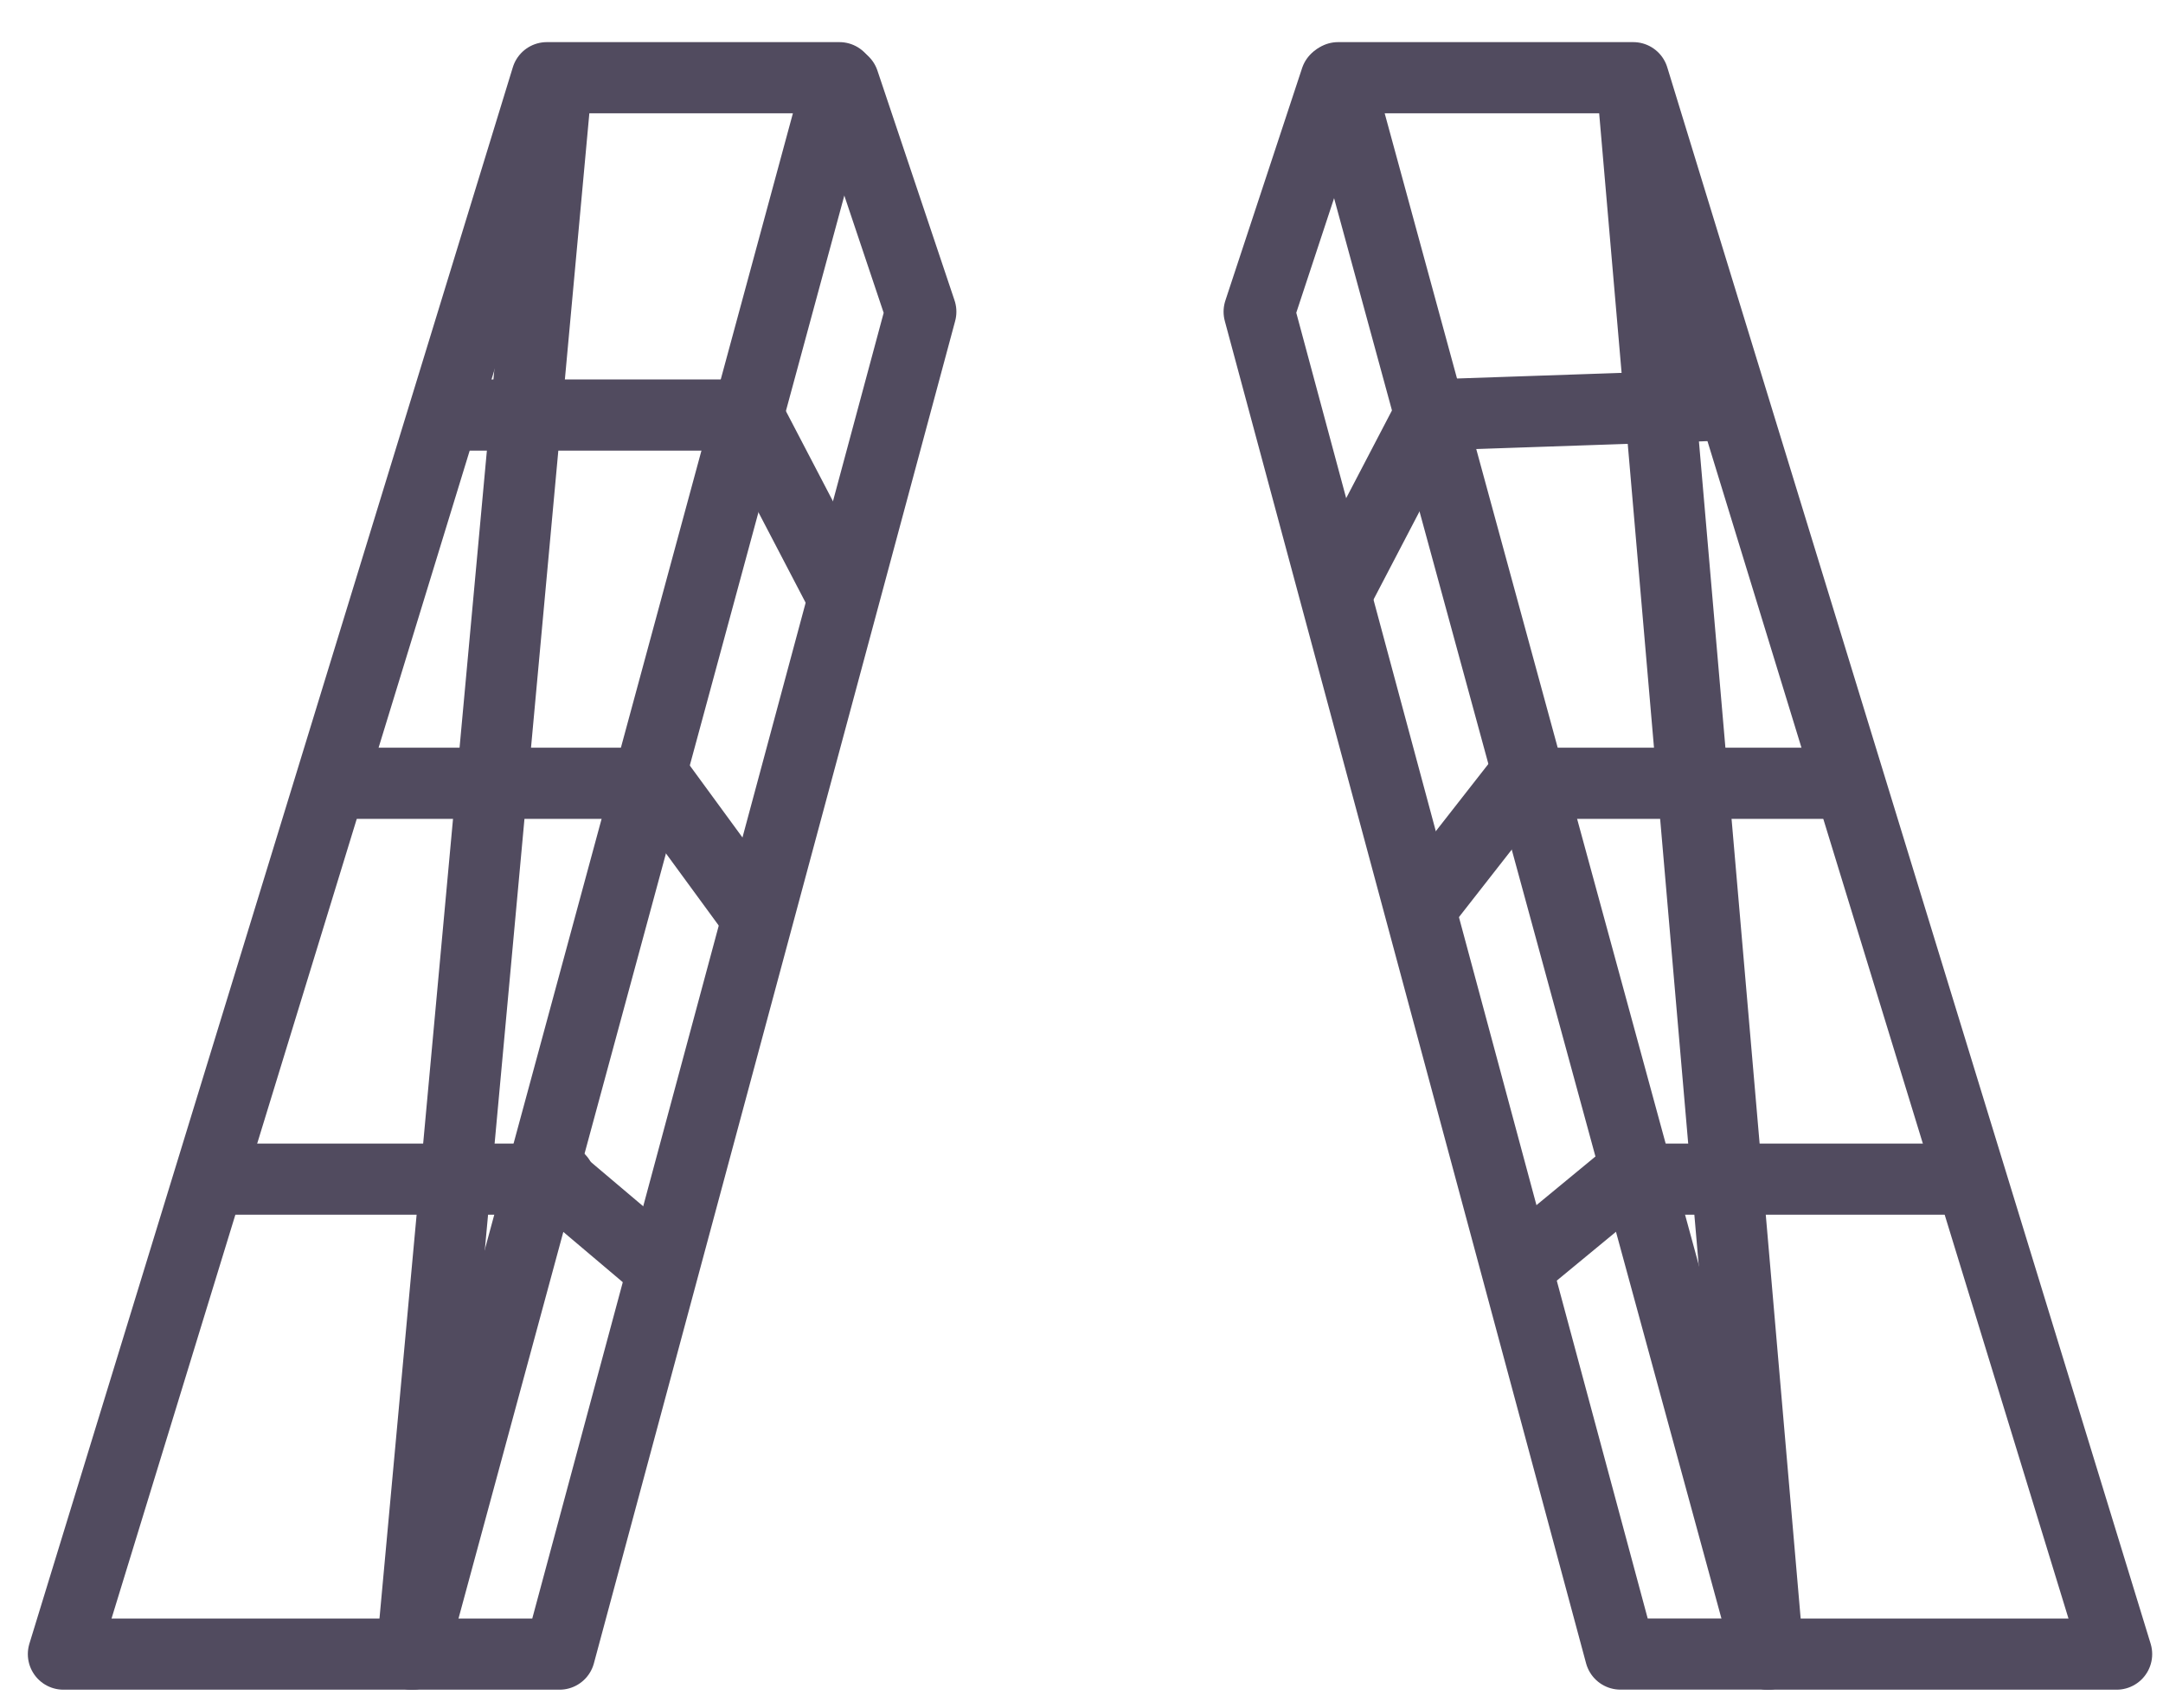
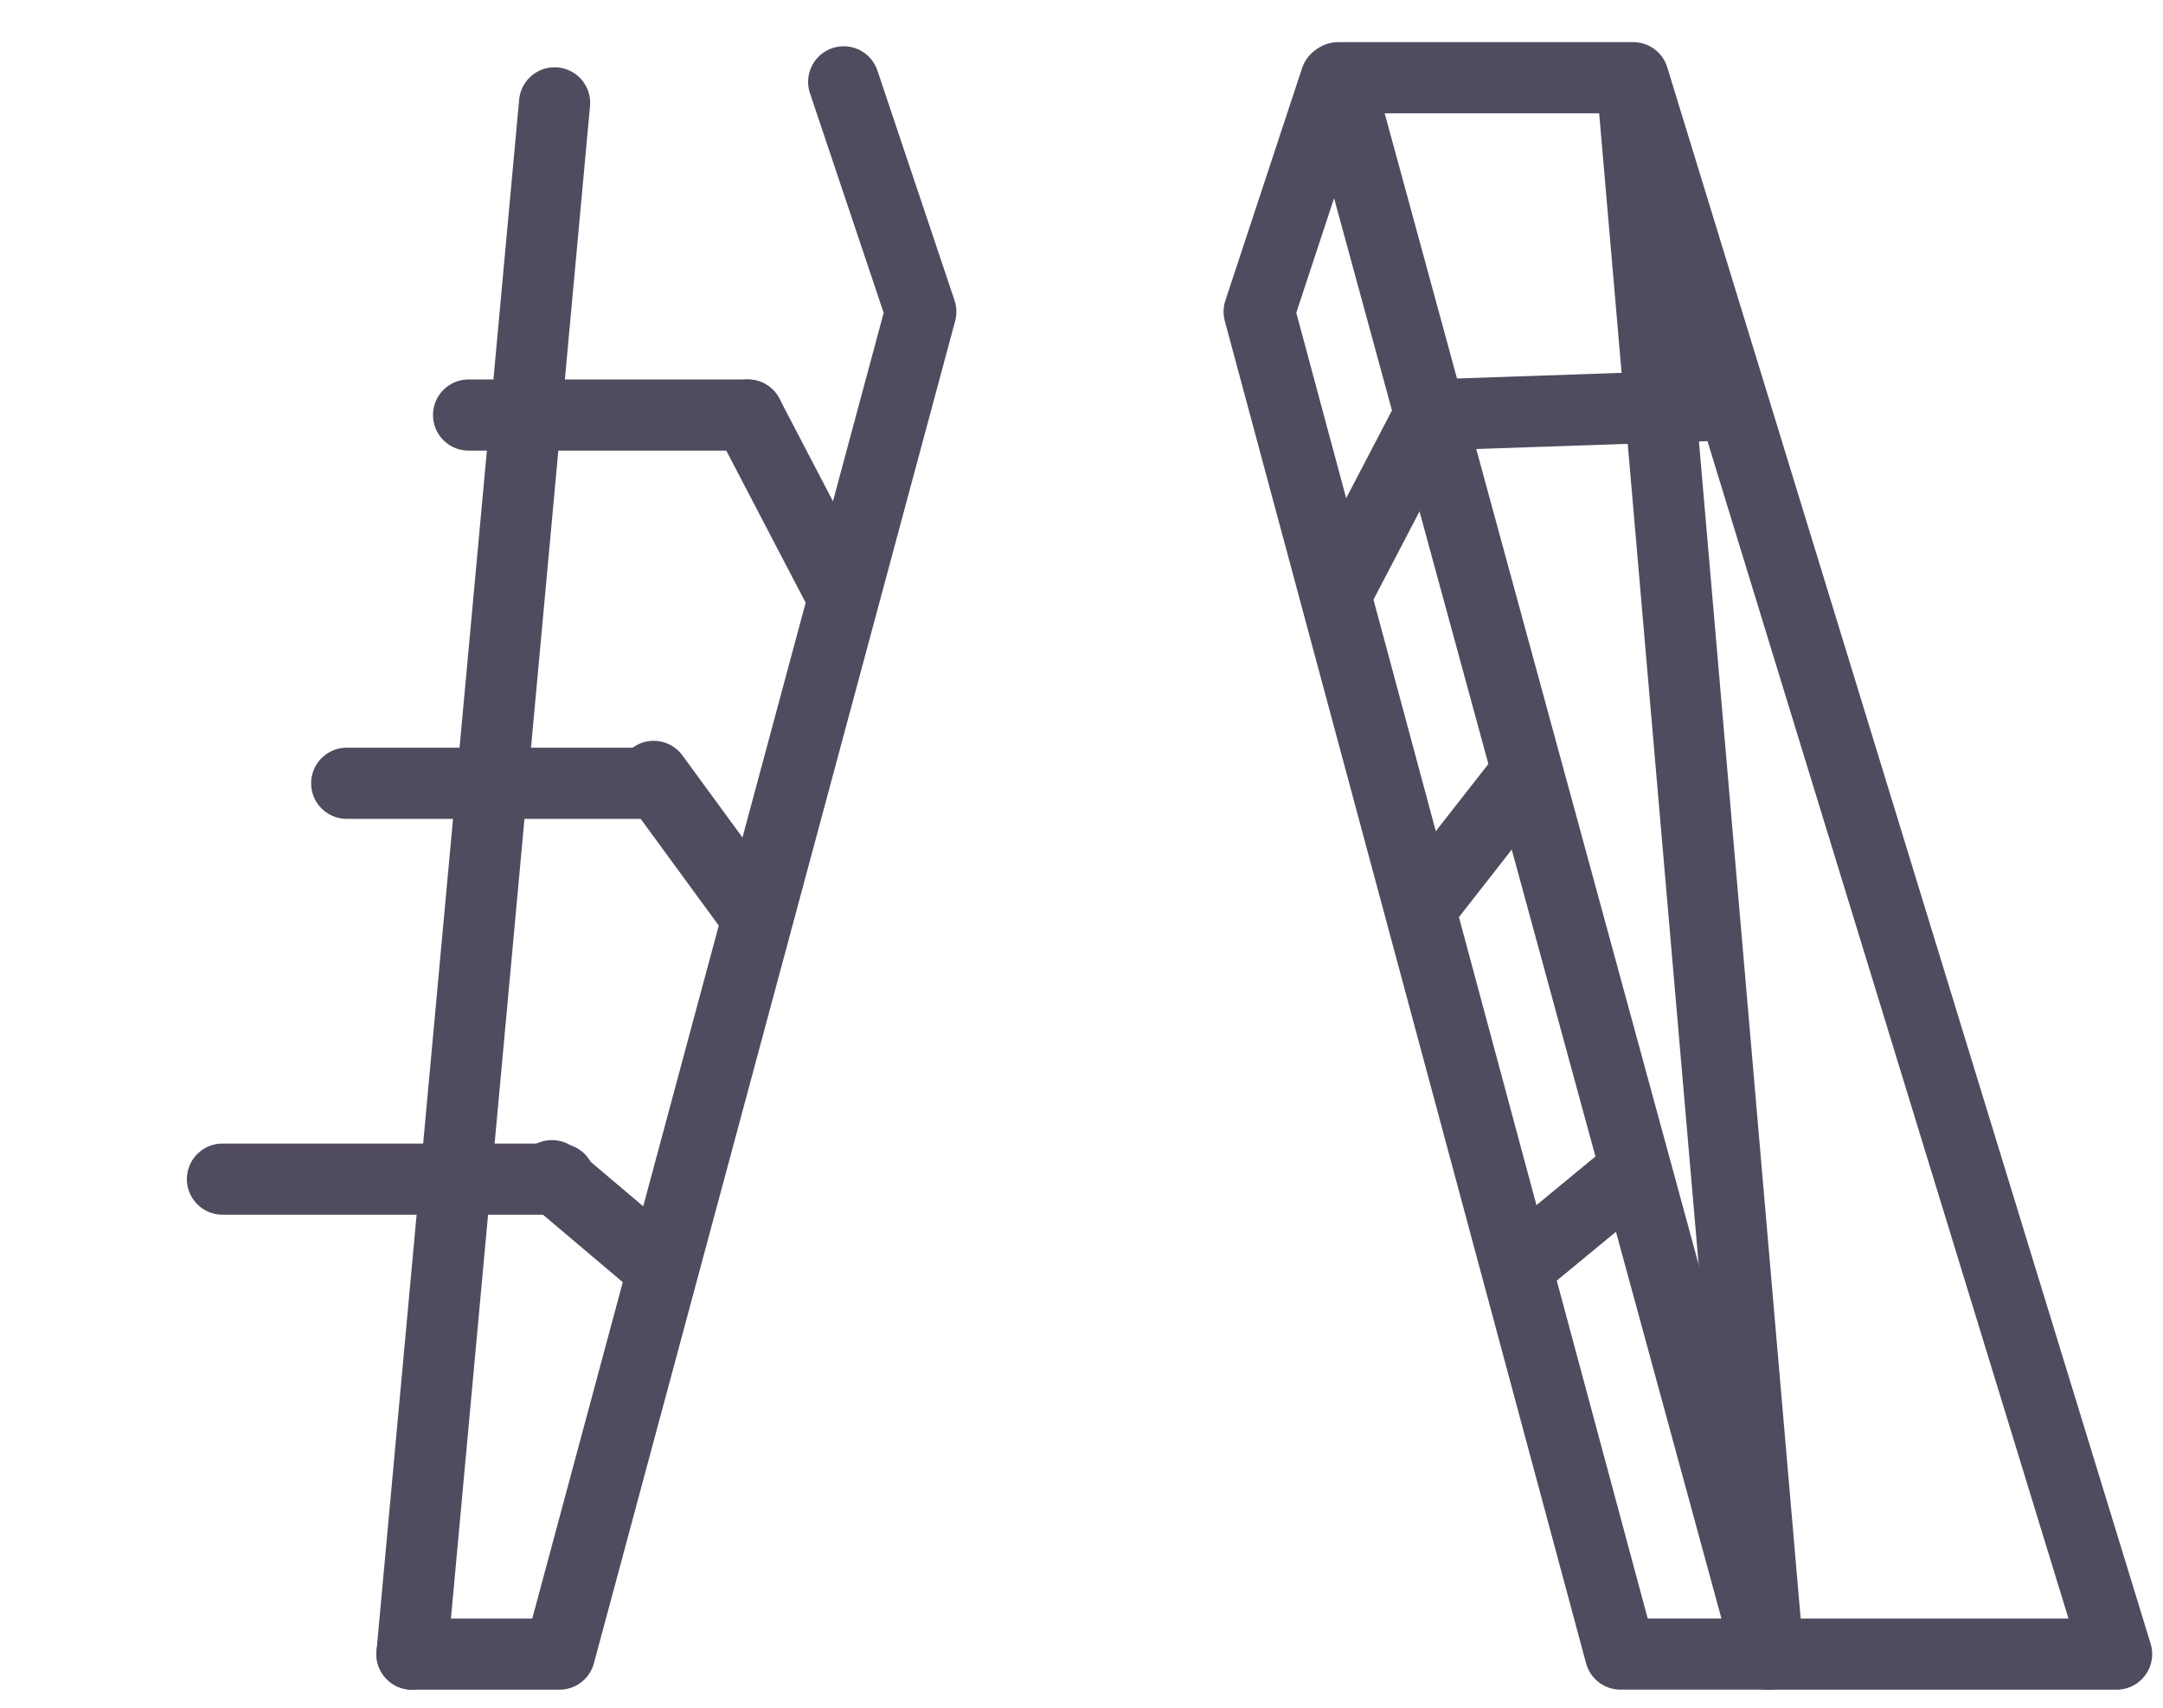
<svg xmlns="http://www.w3.org/2000/svg" width="38" height="30" viewBox="0 0 38 30" fill="none">
-   <path d="M14.747 1.365H9.607L1.114 29.058H7.238L14.747 1.365Z" stroke="#514B5F" stroke-width="1.25" stroke-linecap="round" stroke-linejoin="round" />
  <path d="M7.237 29.058H9.83L16.177 5.476L14.822 1.438" stroke="#514B5F" stroke-width="1.25" stroke-linecap="round" stroke-linejoin="round" />
  <path d="M9.743 1.807L7.237 29.058" stroke="#514B5F" stroke-width="1.25" stroke-linecap="round" stroke-linejoin="round" />
  <path d="M13.138 7.291L8.232 7.291" stroke="#514B5F" stroke-width="1.25" stroke-linecap="round" stroke-linejoin="round" />
  <path d="M14.747 10.374L13.138 7.291" stroke="#514B5F" stroke-width="1.25" stroke-linecap="round" stroke-linejoin="round" />
  <path d="M11.338 13.76L6.091 13.76" stroke="#514B5F" stroke-width="1.25" stroke-linecap="round" stroke-linejoin="round" />
  <path d="M13.227 16.021L11.484 13.639" stroke="#514B5F" stroke-width="1.25" stroke-linecap="round" stroke-linejoin="round" />
  <path d="M9.83 20.714H3.908" stroke="#514B5F" stroke-width="1.25" stroke-linecap="round" stroke-linejoin="round" />
  <path d="M11.484 22.165L9.696 20.653" stroke="#514B5F" stroke-width="1.25" stroke-linecap="round" stroke-linejoin="round" />
  <path d="M23.508 1.365L31.061 29.058H37.185L28.693 1.365H23.508Z" stroke="#514B5F" stroke-width="1.25" stroke-linecap="round" stroke-linejoin="round" />
  <path d="M23.469 1.392L22.121 5.476L28.468 29.057H31.06" stroke="#514B5F" stroke-width="1.25" stroke-linecap="round" stroke-linejoin="round" />
  <path d="M28.674 1.438L31.061 29.057" stroke="#514B5F" stroke-width="1.25" stroke-linecap="round" stroke-linejoin="round" />
  <path d="M25.116 7.291L30.435 7.109" stroke="#514B5F" stroke-width="1.25" stroke-linecap="round" stroke-linejoin="round" />
  <path d="M23.508 10.374L25.117 7.291" stroke="#514B5F" stroke-width="1.25" stroke-linecap="round" stroke-linejoin="round" />
-   <path d="M27.037 13.76H32.2" stroke="#514B5F" stroke-width="1.25" stroke-linecap="round" stroke-linejoin="round" />
  <path d="M24.98 15.929L26.771 13.639" stroke="#514B5F" stroke-width="1.25" stroke-linecap="round" stroke-linejoin="round" />
-   <path d="M28.842 20.714H34.509" stroke="#514B5F" stroke-width="1.25" stroke-linecap="round" stroke-linejoin="round" />
  <path d="M26.77 22.165L28.603 20.653" stroke="#514B5F" stroke-width="1.25" stroke-linecap="round" stroke-linejoin="round" />
</svg>